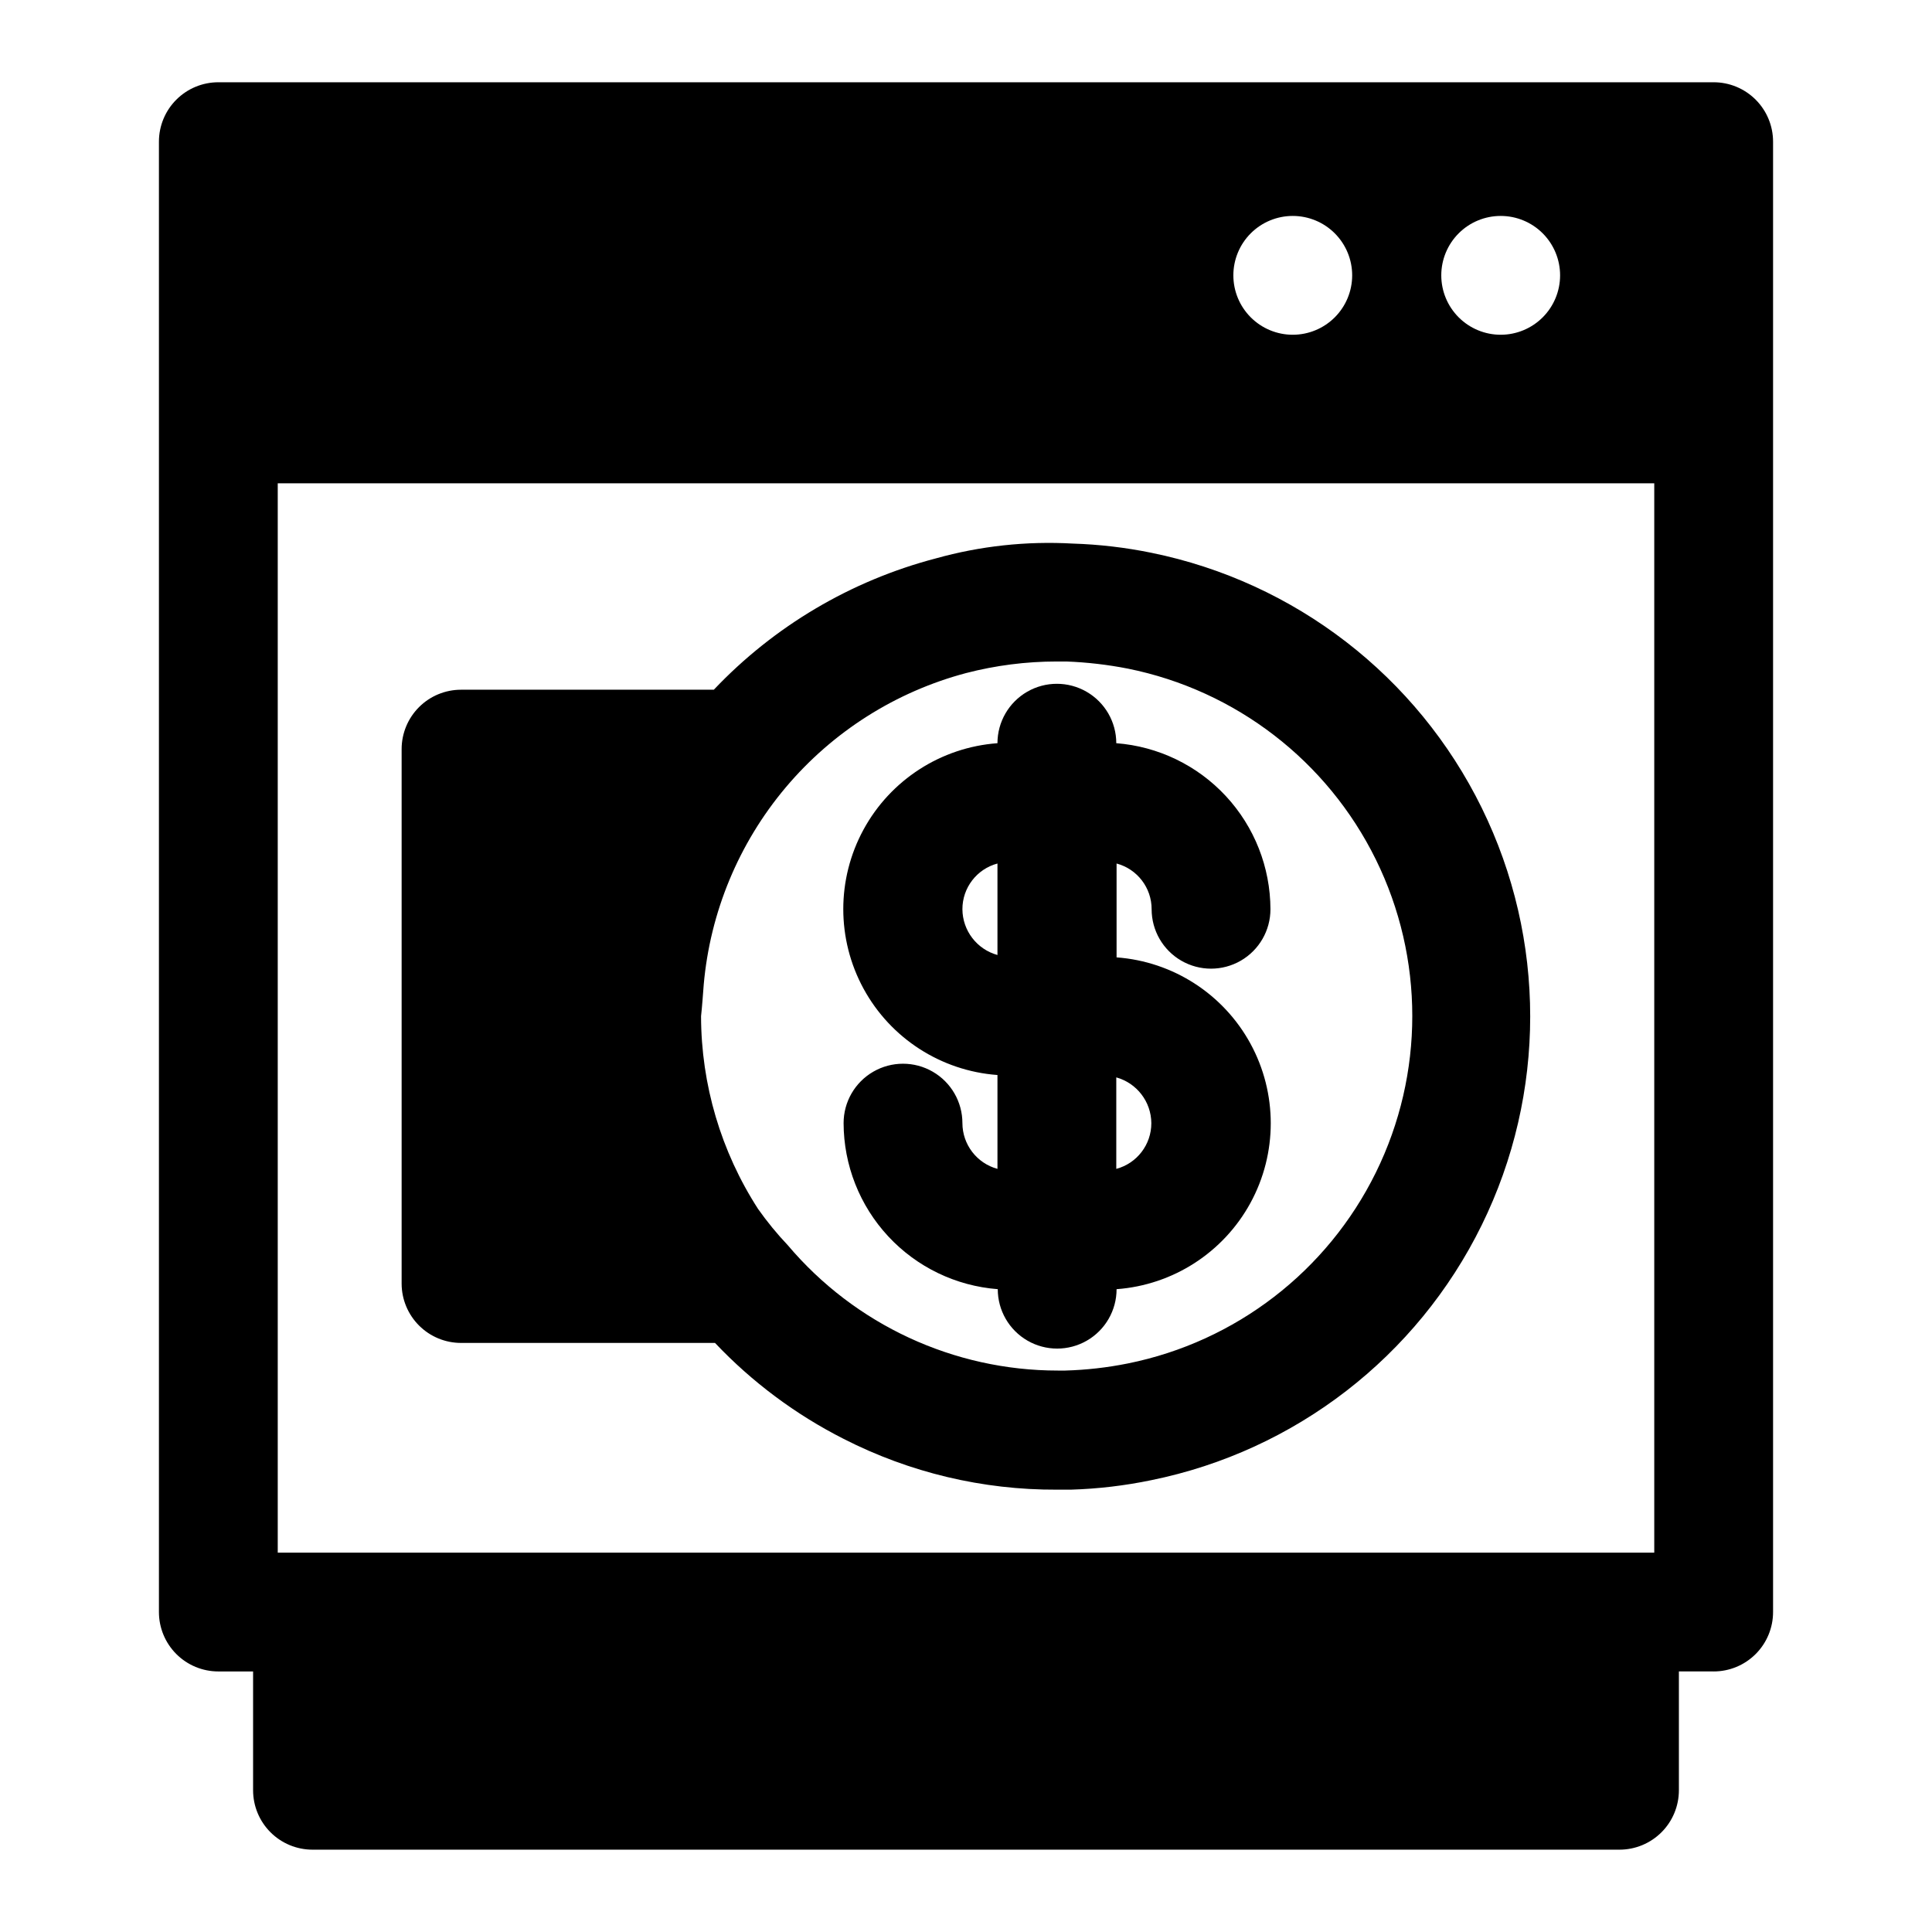
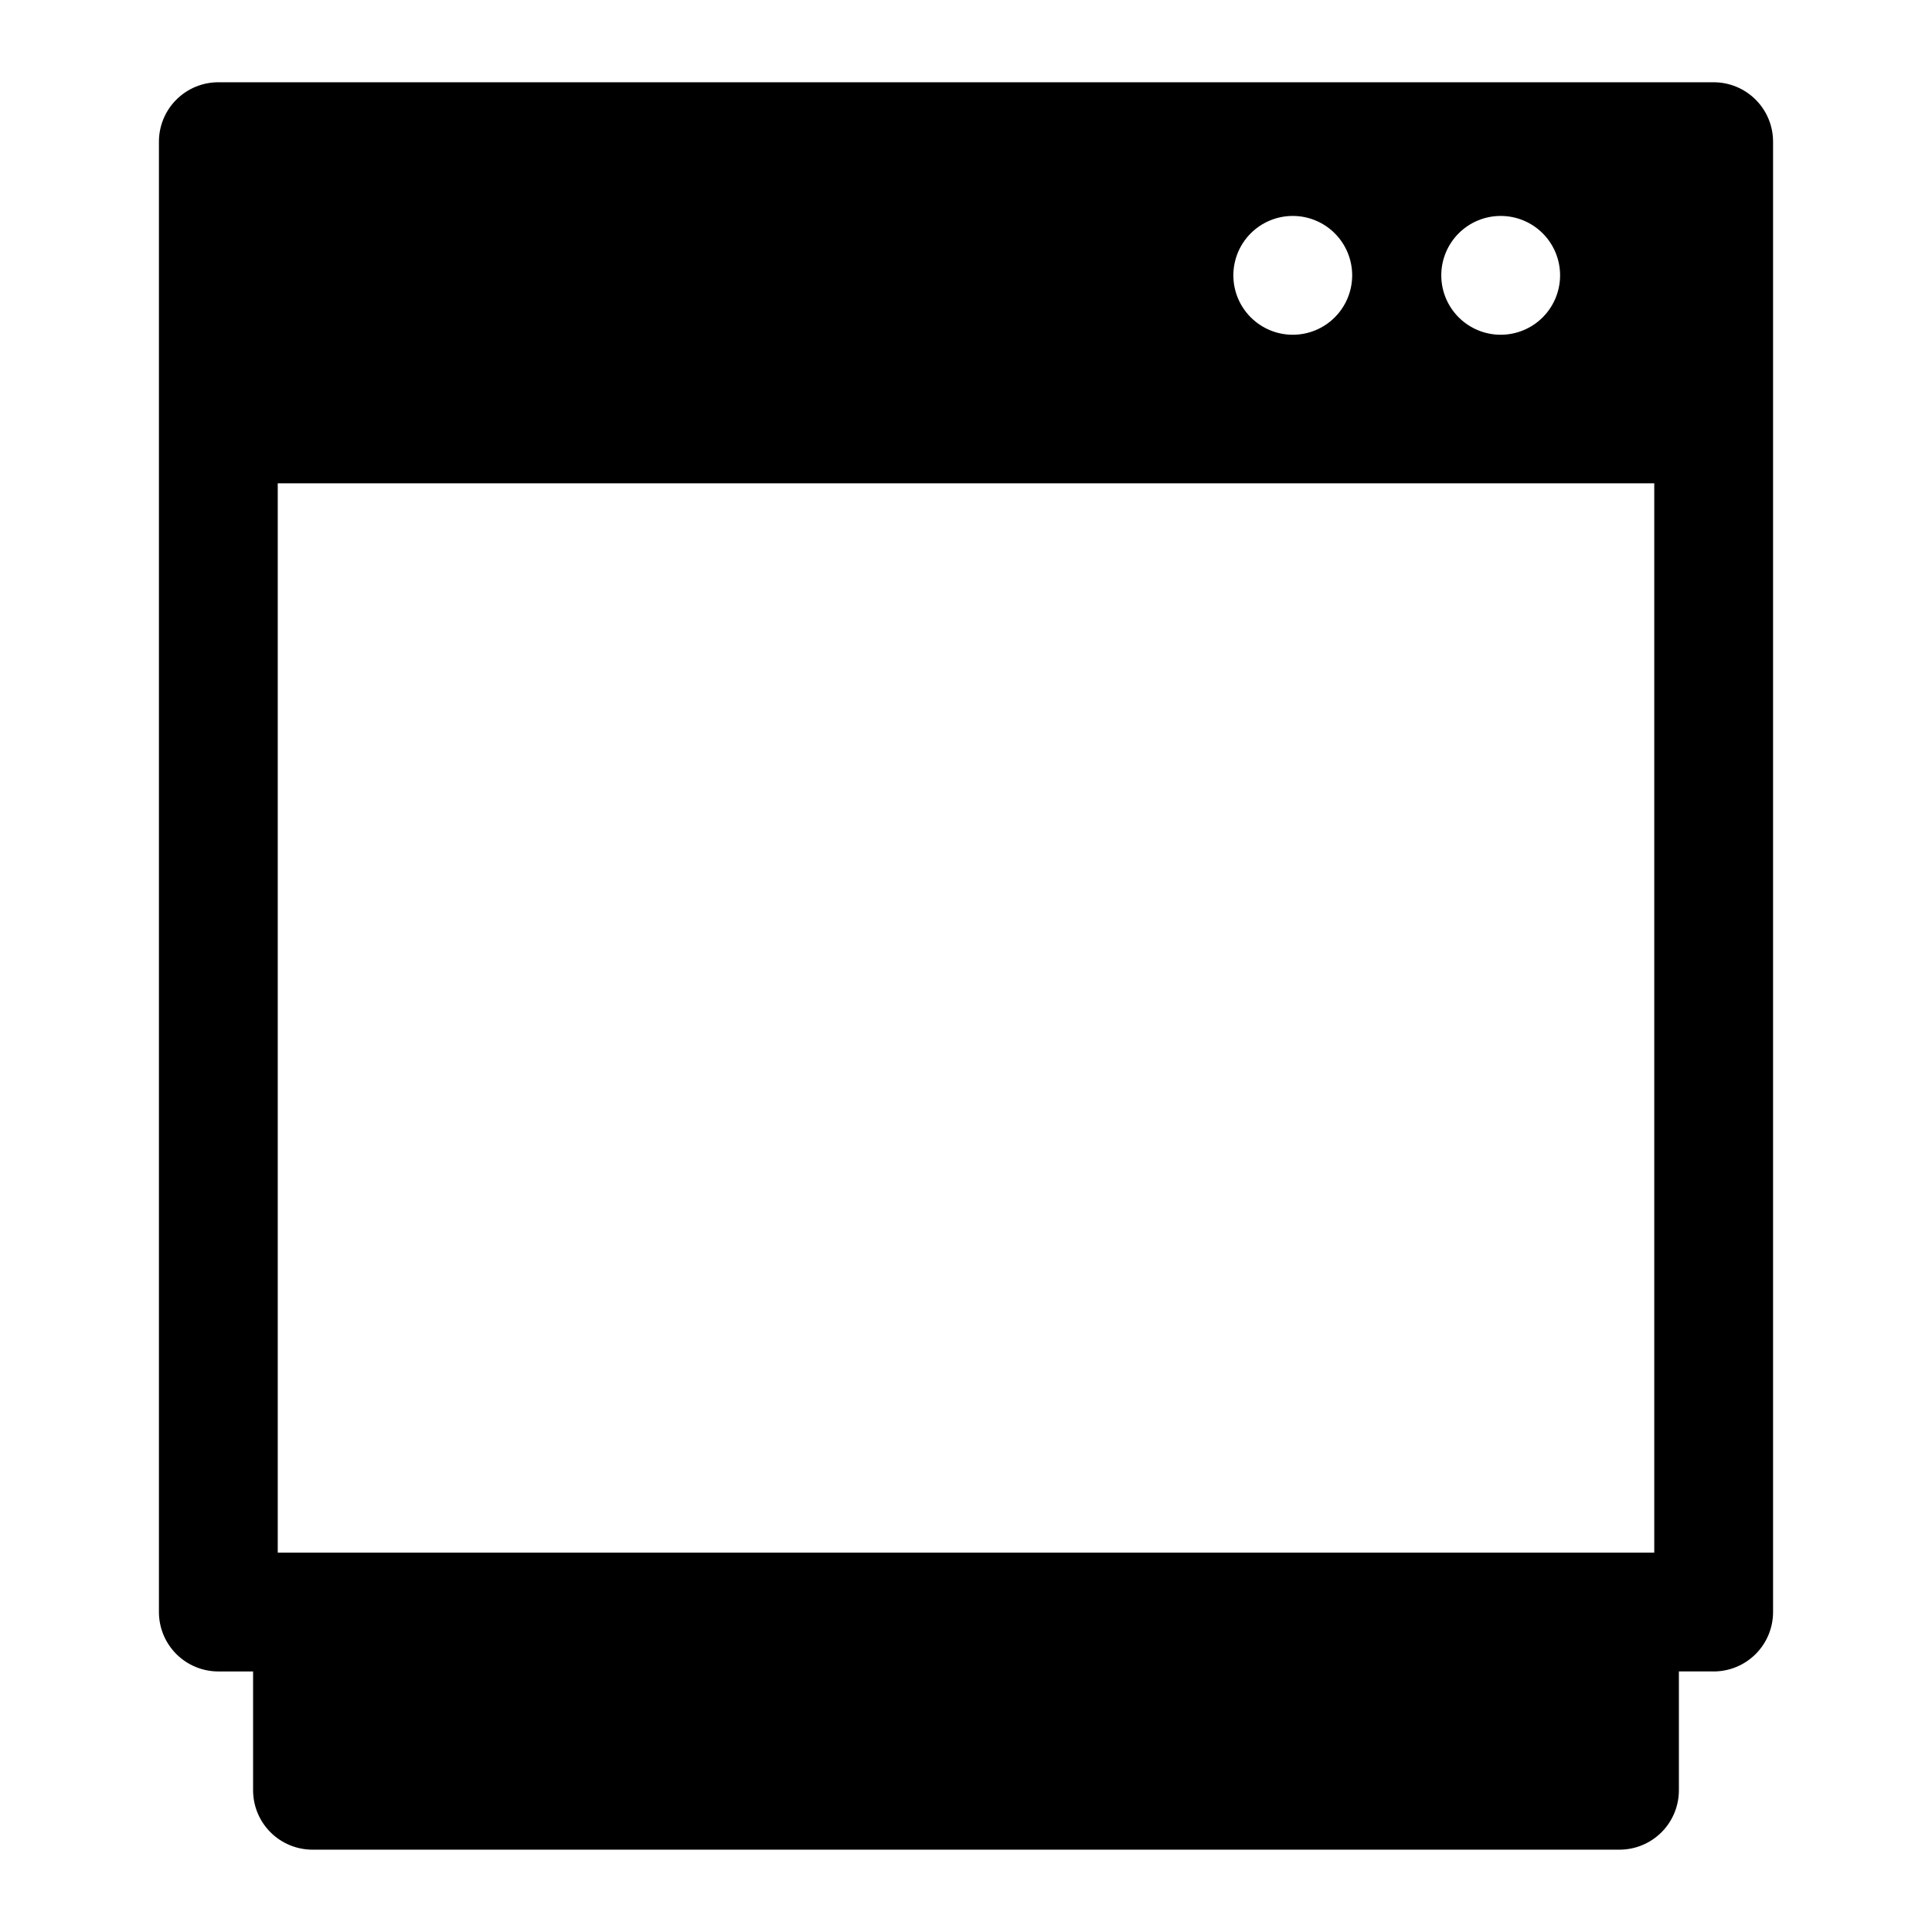
<svg xmlns="http://www.w3.org/2000/svg" fill="#000000" width="800px" height="800px" version="1.1" viewBox="144 144 512 512">
  <g>
-     <path d="m399.05 441.64c0-5.625-3-10.82-7.871-13.633s-10.875-2.812-15.746 0-7.871 8.008-7.871 13.633c0.027 11.129 4.246 21.84 11.82 29.996 7.57 8.156 17.938 13.156 29.035 14.008 0 5.625 3 10.824 7.871 13.637 4.871 2.812 10.875 2.812 15.746 0 4.871-2.812 7.871-8.012 7.871-13.637 14.941-1.094 28.305-9.707 35.48-22.859 7.172-13.156 7.172-29.055 0-42.207-7.176-13.156-20.539-21.766-35.48-22.863v-24.875c5.488 1.465 9.301 6.441 9.289 12.125 0 5.621 3 10.82 7.871 13.633 4.871 2.812 10.875 2.812 15.746 0s7.871-8.012 7.871-13.633c-0.027-11.133-4.246-21.84-11.82-29.996-7.57-8.156-17.941-13.16-29.035-14.012 0-5.625-3-10.82-7.875-13.633-4.871-2.812-10.871-2.812-15.742 0s-7.871 8.008-7.871 13.633c-14.945 1.098-28.309 9.707-35.48 22.863s-7.172 29.051 0 42.207 20.535 21.766 35.48 22.863v24.875c-5.473-1.488-9.277-6.453-9.289-12.125zm40.777-12.121c5.457 1.512 9.246 6.461 9.289 12.121 0.012 5.68-3.801 10.66-9.289 12.125zm-40.777-44.555c-0.016-5.684 3.801-10.66 9.289-12.125v24.246c-5.457-1.512-9.25-6.461-9.289-12.121z" />
    <path d="m598.14 165.8h-396.28c-4.176 0-8.18 1.66-11.133 4.613-2.953 2.953-4.609 6.957-4.609 11.133v389.66c0 4.176 1.656 8.18 4.609 11.133 2.953 2.953 6.957 4.613 11.133 4.613h9.211v31.488-0.004c0 4.176 1.66 8.184 4.609 11.133 2.953 2.953 6.957 4.613 11.133 4.613h346.37c4.176 0 8.18-1.66 11.133-4.613 2.953-2.949 4.609-6.957 4.609-11.133v-31.488h9.211v0.004c4.176 0 8.18-1.66 11.133-4.613s4.613-6.957 4.613-11.133v-389.66c0-4.176-1.66-8.18-4.613-11.133s-6.957-4.613-11.133-4.613zm-56.441 35.426c4.176 0 8.18 1.656 11.133 4.609s4.609 6.957 4.609 11.133c0 4.176-1.656 8.18-4.609 11.133s-6.957 4.613-11.133 4.613c-4.176 0-8.18-1.66-11.133-4.613s-4.613-6.957-4.613-11.133c0-4.176 1.66-8.18 4.613-11.133s6.957-4.609 11.133-4.609zm-55.105 0c4.176 0 8.18 1.656 11.133 4.609s4.613 6.957 4.613 11.133c0 4.176-1.66 8.18-4.613 11.133s-6.957 4.613-11.133 4.613c-4.176 0-8.18-1.66-11.133-4.613s-4.609-6.957-4.609-11.133c0-4.176 1.656-8.18 4.609-11.133s6.957-4.609 11.133-4.609zm95.801 354.24h-364.79v-283.39h364.79z" />
-     <path d="m266.18 499.89h67.305c9.816 10.371 21.348 18.969 34.086 25.426 17.496 8.938 36.875 13.551 56.52 13.461h3.699c7.172-0.215 14.312-1.059 21.336-2.519 38.074-7.746 70.406-32.711 87.539-67.582 17.137-34.875 17.137-75.723 0-110.6-17.133-34.871-49.465-59.836-87.539-67.582-6.871-1.406-13.852-2.223-20.863-2.441-12.23-0.691-24.492 0.641-36.289 3.938-22.461 5.887-42.828 17.938-58.805 34.793h-66.988c-4.176 0-8.184 1.66-11.133 4.609-2.953 2.953-4.613 6.957-4.613 11.133v141.7c0.02 4.16 1.688 8.145 4.641 11.082 2.949 2.934 6.941 4.582 11.105 4.582zm64.312-94.938c1.699-19.238 9.281-37.484 21.719-52.262 12.438-14.773 29.125-25.359 47.793-30.316 7.84-2.035 15.906-3.066 24.008-3.07h2.598c5.473 0.207 10.922 0.836 16.297 1.891 28.566 5.758 52.844 24.449 65.711 50.598 12.871 26.145 12.871 56.785 0 82.934-12.867 26.148-37.145 44.84-65.711 50.598-5.473 1.102-11.031 1.73-16.609 1.887h-1.969c-27.582 0-53.758-12.152-71.559-33.219-2.852-3.008-5.481-6.219-7.871-9.605-9.836-15.227-15.082-32.961-15.113-51.09 0.312-2.832 0.473-5.43 0.707-8.344z" />
  </g>
</svg>